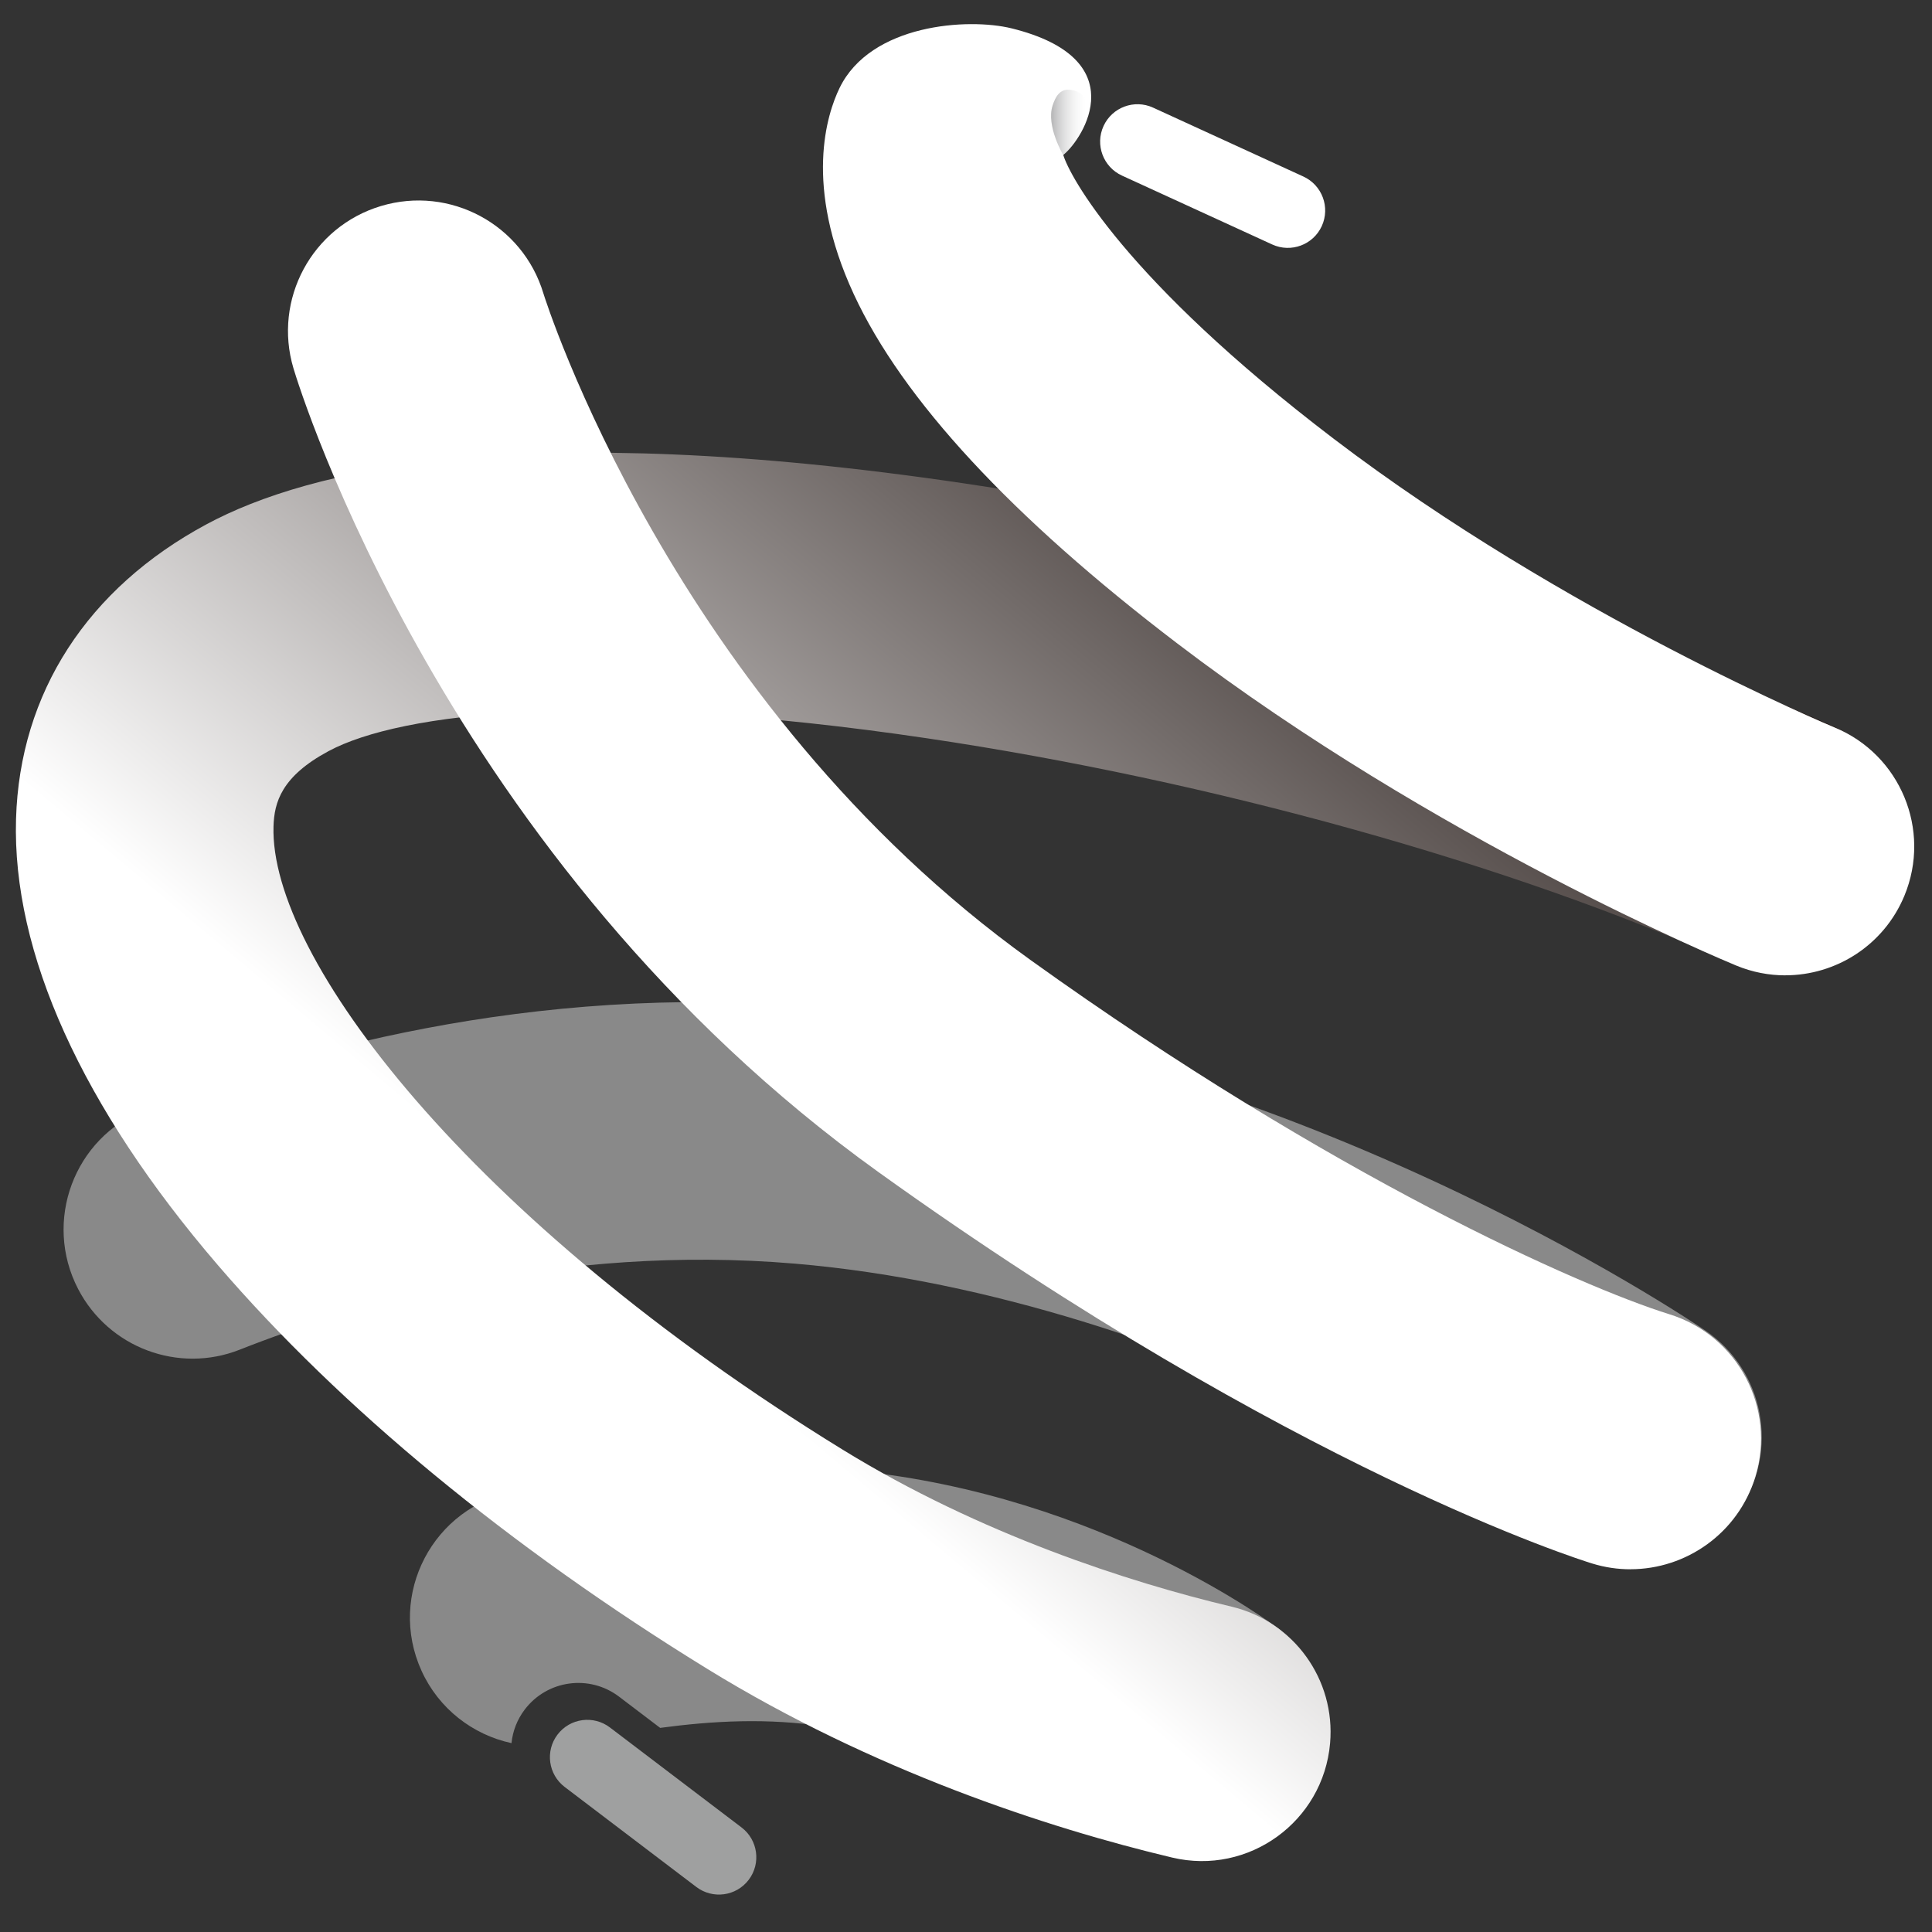
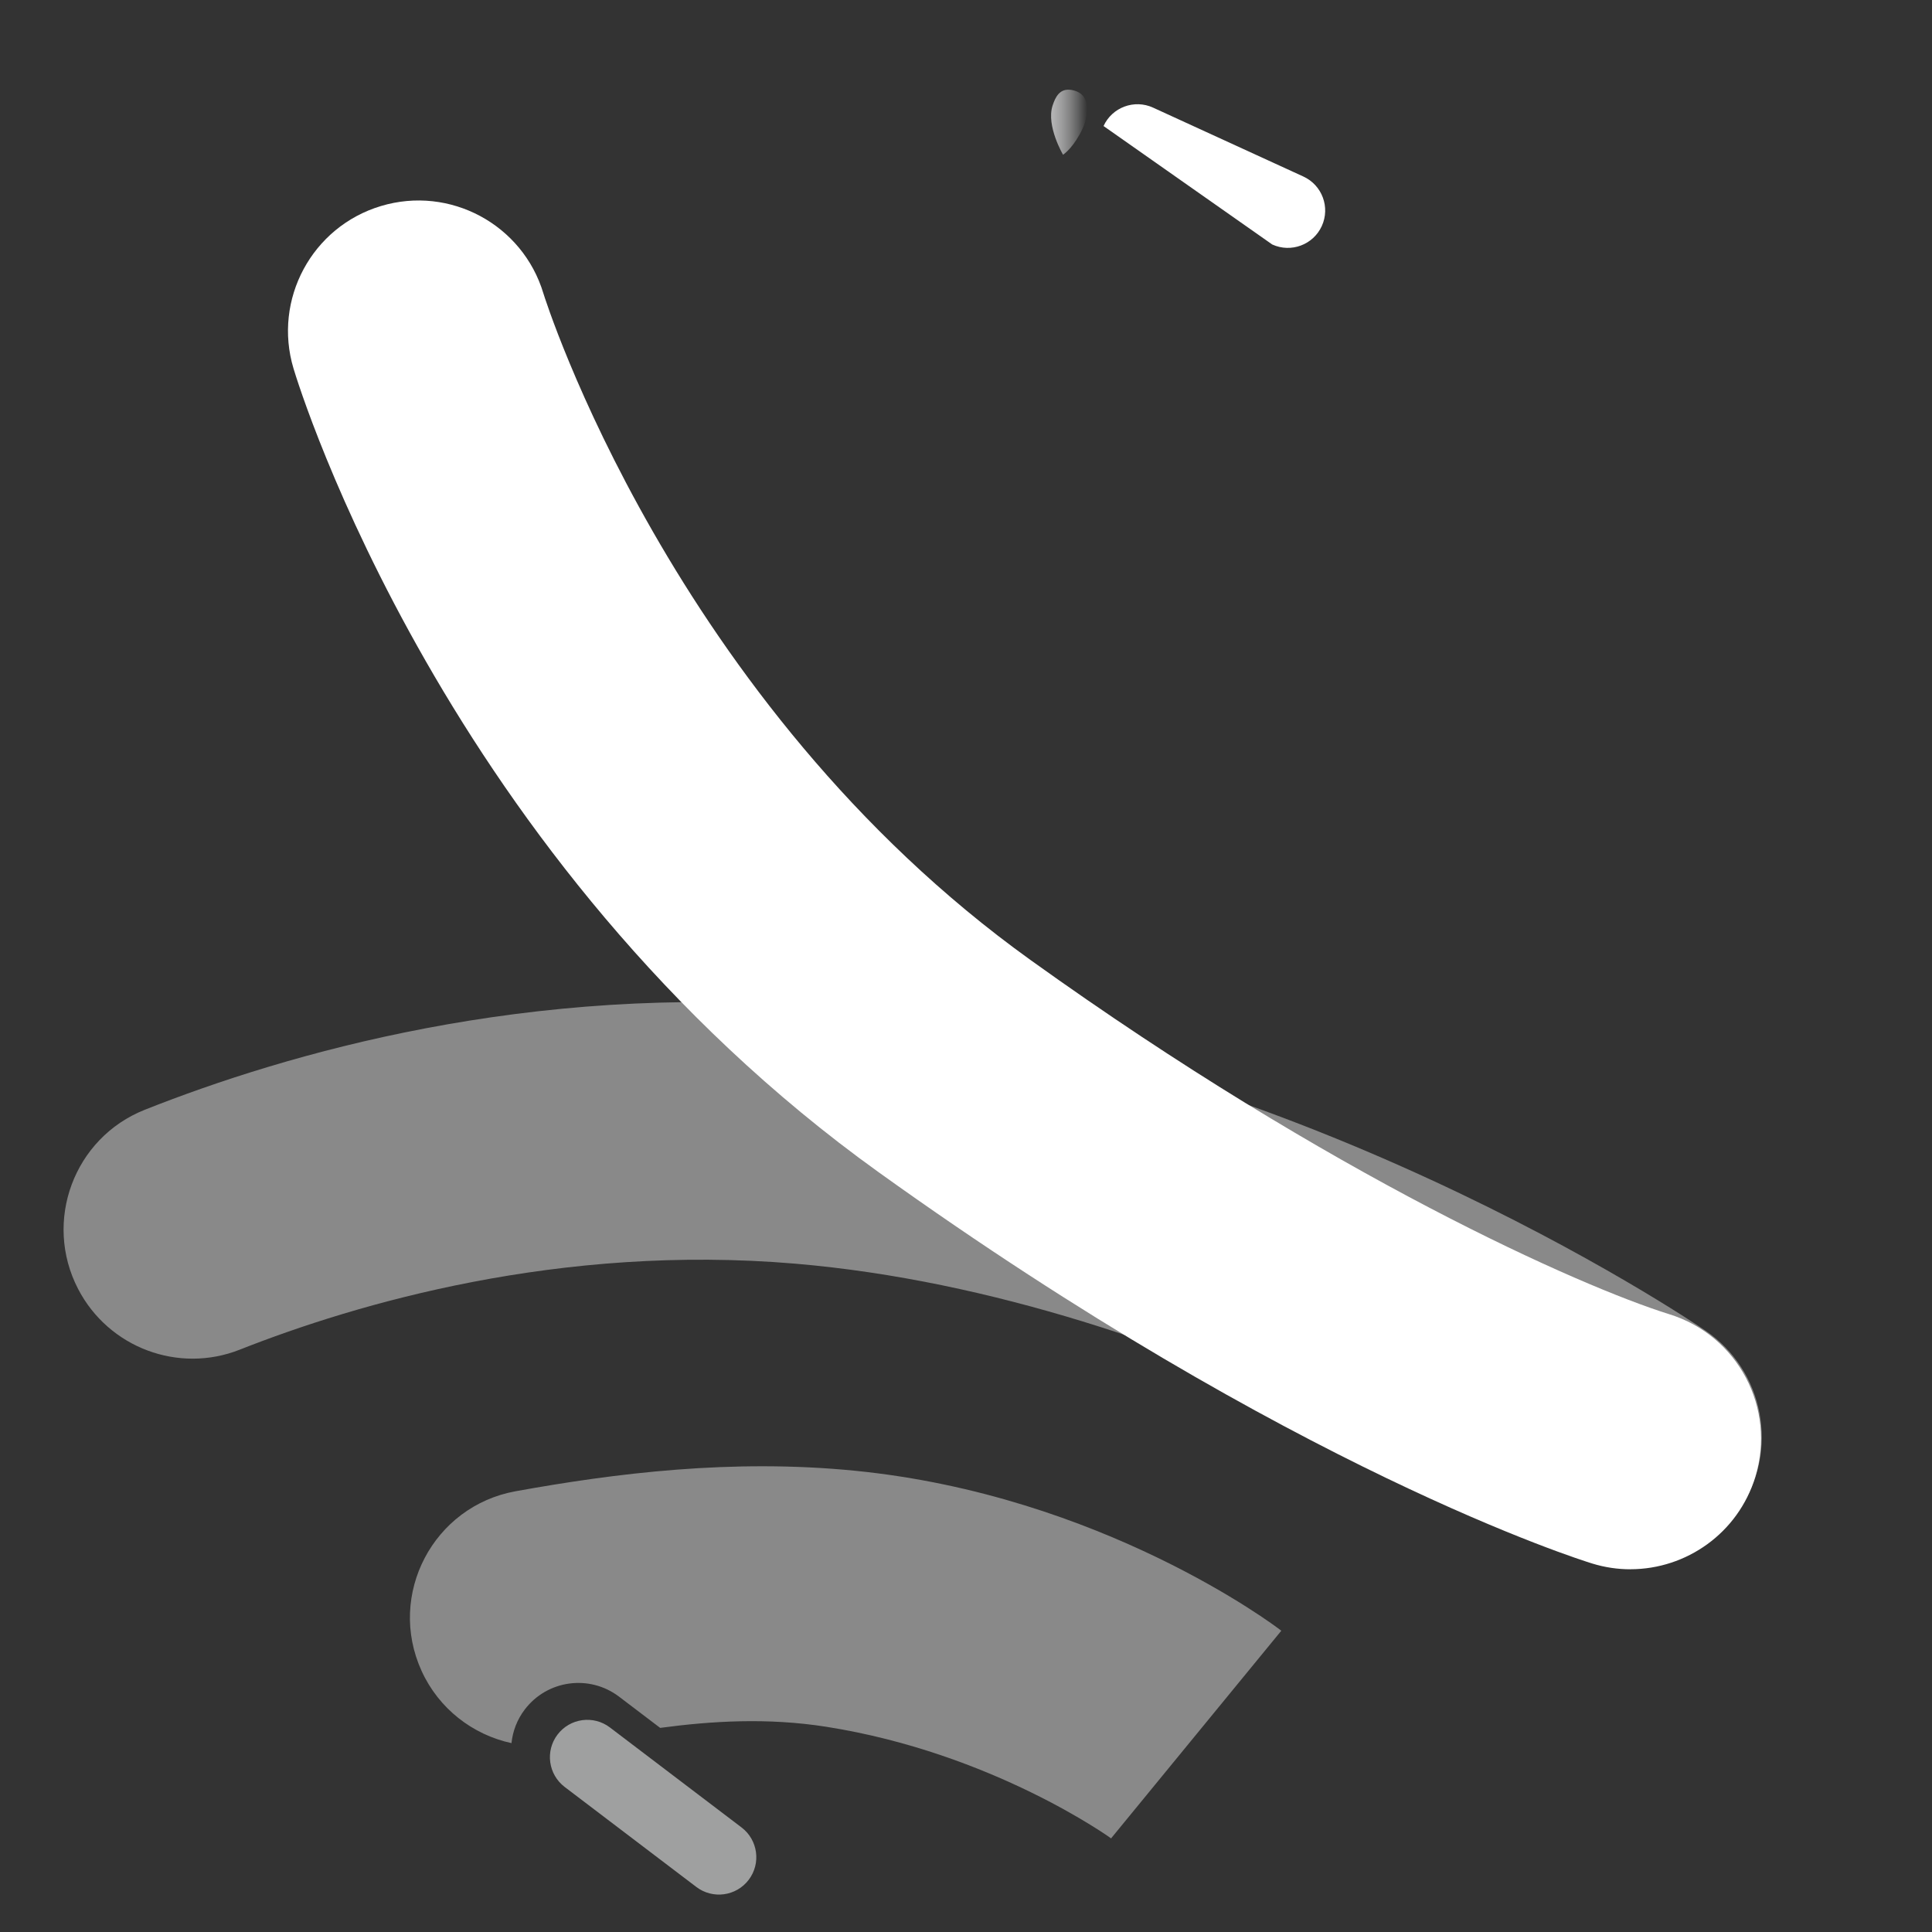
<svg xmlns="http://www.w3.org/2000/svg" width="600" height="600" viewBox="0 0 600 600" fill="none">
  <rect x="0" y="0" width="600" height="600" fill="#333333" stroke="none" />
-   <path d="M404.771 54.822L358.108 33.429C352.278 30.756 345.386 33.312 342.714 39.139C340.043 44.966 342.603 51.857 348.434 54.53L395.096 75.923C400.927 78.596 407.819 76.04 410.49 70.213C413.162 64.386 410.601 57.495 404.771 54.822Z" fill="white" />
+   <path d="M404.771 54.822L358.108 33.429C352.278 30.756 345.386 33.312 342.714 39.139L395.096 75.923C400.927 78.596 407.819 76.04 410.49 70.213C413.162 64.386 410.601 57.495 404.771 54.822Z" fill="white" />
  <path d="M507.082 486.302C499.322 486.302 491.482 484.049 484.589 479.342C483.509 478.609 370.656 402.929 246.857 392.436C173.871 386.25 110.698 404.836 74.445 419.156C55.392 426.676 33.726 418.516 24.272 400.329C13.339 379.29 22.952 353.37 44.992 344.637C88.672 327.317 164.311 305.157 253.617 312.73C398.816 325.037 524.389 409.663 529.655 413.249C547.909 425.689 552.615 450.582 540.175 468.836C532.429 480.196 519.869 486.302 507.095 486.302H507.082Z" fill="#898989" />
  <path d="M397.91 506.435C395.736 504.662 341.897 464.369 265.671 456.769C227.351 452.942 190.978 457.542 160.151 463.116C134.538 467.742 120.125 495.235 130.925 518.915C136.272 530.648 146.791 538.742 158.845 541.342C159.231 537.675 160.565 534.062 162.965 530.915C169.951 521.715 183.058 519.929 192.258 526.915L205.018 536.608C221.151 534.448 238.471 533.408 256.671 536.275C308.244 544.408 344.897 570.781 345.257 571.061L345.07 570.901L397.923 506.435H397.91Z" fill="#898989" />
  <path d="M189.412 536.476C184.305 532.597 177.021 533.59 173.144 538.694C169.266 543.799 170.264 551.082 175.371 554.961L216.248 586.012C221.356 589.891 228.639 588.898 232.517 583.794C236.394 578.689 235.397 571.406 230.289 567.527L189.412 536.476Z" fill="#9FA0A0" />
-   <path d="M413.069 541.395C410.949 565.688 387.776 582.515 364.043 576.888C325.003 567.622 270.737 549.688 219.818 518.382C158.351 480.582 105.765 437.223 67.725 392.97C25.459 343.797 3.753 295.864 4.979 254.344C6.126 215.184 27.166 182.678 64.205 162.785C95.885 145.771 162.458 129.785 299.697 150.158C394.59 164.251 495.429 192.451 569.442 225.597C589.601 234.624 598.628 258.29 589.601 278.45C580.575 298.61 556.908 307.637 536.749 298.61C469.029 268.277 376.03 242.371 287.95 229.291C184.858 213.984 124.325 221.304 102.045 233.264C87.392 241.131 85.165 249.171 84.939 256.677C83.752 297.077 145.311 378.636 261.724 450.222C304.364 476.449 350.643 491.395 382.456 498.955C401.776 503.555 414.803 521.595 413.069 541.382V541.395Z" fill="url(#paint0_linear_1799_2122)" />
-   <path d="M554.468 302.903C549.375 302.903 544.202 301.93 539.202 299.863C535.429 298.303 445.816 260.93 365.683 199.878C314.11 160.585 280.271 124.051 265.124 91.305C249.511 57.559 256.857 35.319 260.737 27.319C270.391 7.439 300.63 5.466 314.19 8.812C352.177 18.212 336.71 42.785 330.203 48.105C332.057 54.452 349.043 86.625 414.163 136.238C485.762 190.798 568.948 225.597 569.788 225.931C590.188 234.397 599.881 257.784 591.428 278.184C585.042 293.584 570.162 302.89 554.468 302.89V302.903ZM332.723 62.225C332.723 62.225 332.71 62.252 332.697 62.279C332.697 62.265 332.71 62.252 332.723 62.225ZM332.75 62.185V62.212C332.75 62.212 332.75 62.199 332.75 62.185Z" fill="white" />
  <path d="M506.362 487.355C502.416 487.355 498.416 486.782 494.442 485.555C490.722 484.409 401.736 456.502 272.897 364.063C138.298 267.49 93.019 120.652 91.152 114.438C84.725 93.012 96.885 70.412 118.312 63.985C139.752 57.545 162.338 69.719 168.765 91.145C169.125 92.305 208.604 218.197 320.137 298.21C413.696 365.343 490.682 399.449 518.322 408.116C539.709 414.676 551.682 437.329 545.109 458.716C539.762 476.142 523.682 487.342 506.349 487.342L506.362 487.355Z" fill="white" />
  <path d="M335.31 41.719C332.643 46.519 330.137 48.052 330.137 48.052C330.137 48.052 324.857 39.105 326.883 32.812C327.75 30.145 329.11 27.319 332.763 27.932C337.083 28.666 338.043 31.999 337.457 35.759C336.99 38.692 335.95 40.559 335.31 41.705V41.719Z" fill="url(#paint1_linear_1799_2122)" />
  <defs>
    <linearGradient id="paint0_linear_1799_2122" x1="142.925" y1="464.796" x2="437.923" y2="113.252" gradientUnits="userSpaceOnUse">
      <stop offset="0.18" stop-color="white" />
      <stop offset="1" stop-color="#231815" />
    </linearGradient>
    <linearGradient id="paint1_linear_1799_2122" x1="326.43" y1="37.945" x2="337.617" y2="37.945" gradientUnits="userSpaceOnUse">
      <stop stop-color="#B5B5B6" />
      <stop offset="1" stop-color="#F7F8F8" stop-opacity="0" />
    </linearGradient>
  </defs>
</svg>